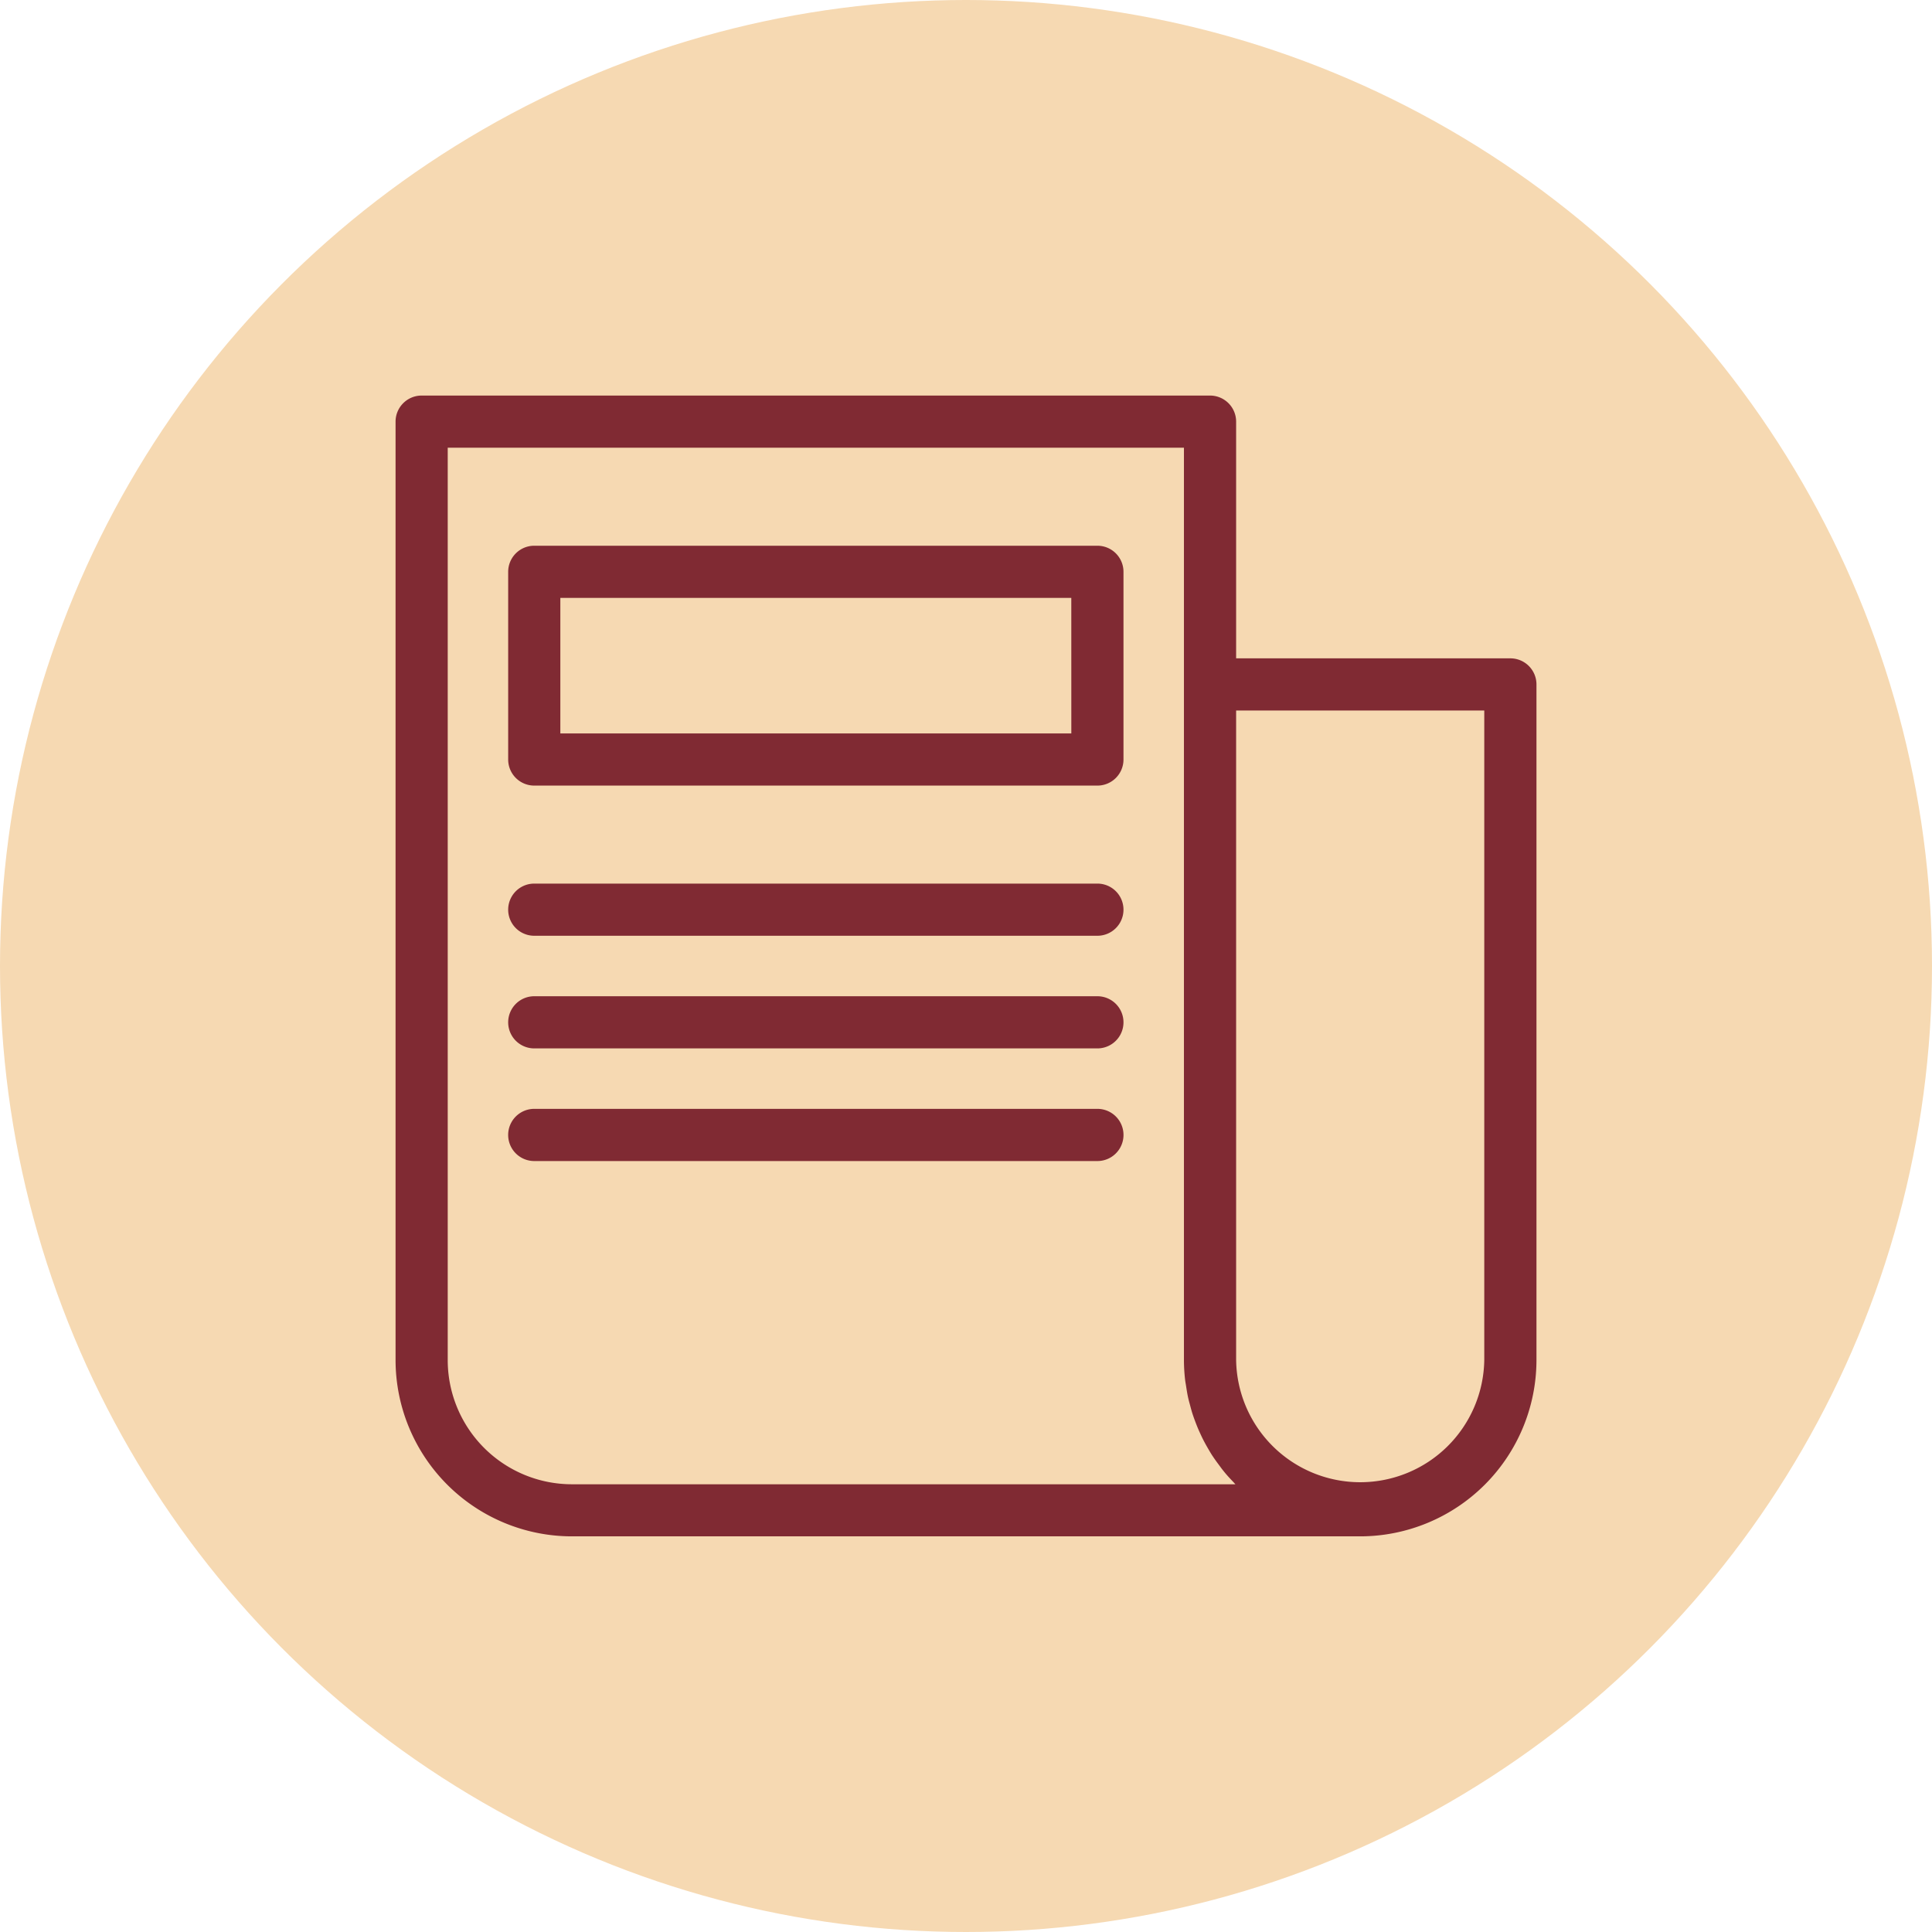
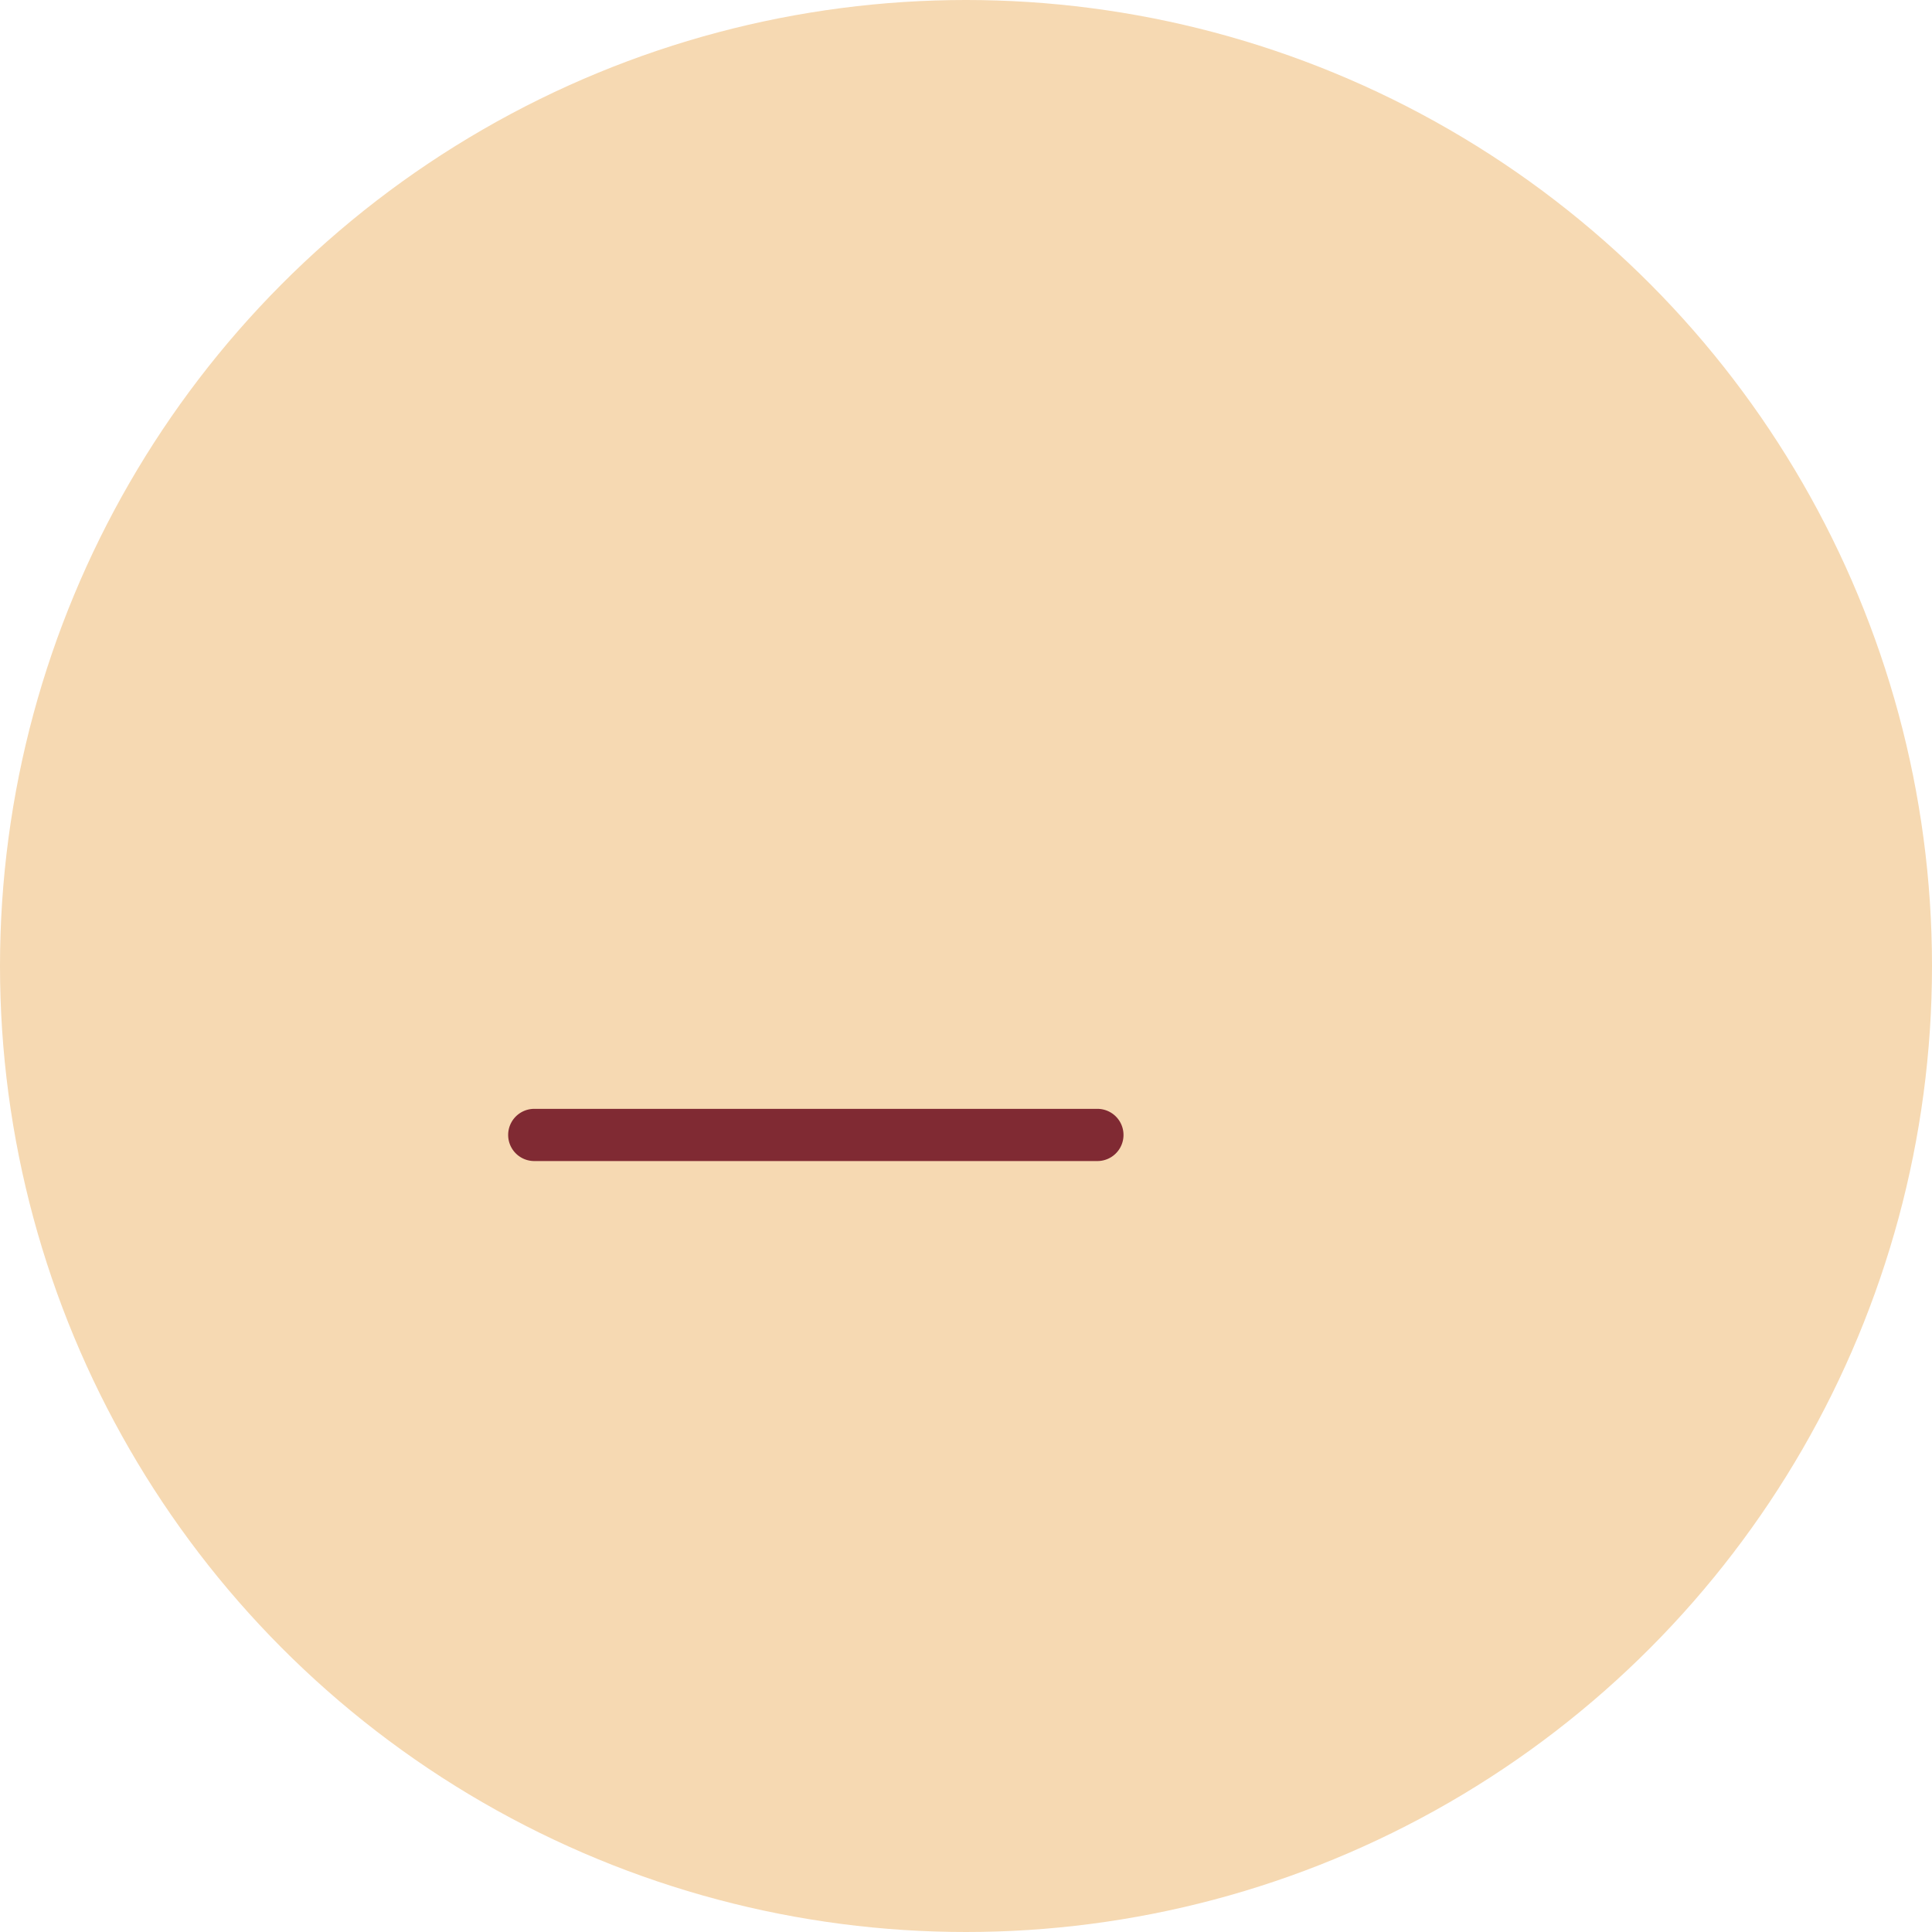
<svg xmlns="http://www.w3.org/2000/svg" width="66" height="66" viewBox="0 0 66 66">
  <g id="Groupe_102" data-name="Groupe 102" transform="translate(-1138 -3642)">
    <circle id="Ellipse_6" data-name="Ellipse 6" cx="33" cy="33" r="33" transform="translate(1138 3642)" fill="#f6d9b2" />
    <g id="Groupe_77" data-name="Groupe 77" transform="translate(1151.763 3655.763)">
-       <path id="Tracé_27" data-name="Tracé 27" d="M37.833,8.977H28.215V.641A.641.641,0,0,0,27.573,0H.641A.641.641,0,0,0,0,.641V32.7a5.778,5.778,0,0,0,5.771,5.771H32.7A5.778,5.778,0,0,0,38.475,32.7V9.619A.641.641,0,0,0,37.833,8.977ZM29.08,37.192H5.771A4.494,4.494,0,0,1,1.282,32.7V1.282h25.65V32.7a5.761,5.761,0,0,0,.037.632c.007.069.021.135.031.2.021.139.042.276.072.41.018.078.039.154.06.231.032.122.064.243.106.36.026.078.056.155.085.232q.064.169.141.334c.034.075.069.149.106.221.056.109.116.214.178.321.04.068.08.137.123.2.071.108.147.211.225.315.042.056.082.114.128.169.1.128.212.247.325.365.025.026.047.054.072.079q.21.209.439.4C29.066,37.179,29.072,37.187,29.08,37.192ZM37.192,32.7a4.489,4.489,0,0,1-8.977,0V10.26h8.977Z" fill="#802a33" stroke="#802a33" stroke-width="0.5" />
-       <path id="Tracé_28" data-name="Tracé 28" d="M67.879,64H48.641a.641.641,0,0,0-.641.641v6.412a.641.641,0,0,0,.641.641H67.879a.641.641,0,0,0,.641-.641V64.641A.641.641,0,0,0,67.879,64Zm-.641,6.412H49.282v-5.13H67.237Z" transform="translate(-44.153 -58.87)" fill="#802a33" stroke="#802a33" stroke-width="0.5" />
-       <path id="Tracé_29" data-name="Tracé 29" d="M67.879,208H48.641a.641.641,0,1,0,0,1.282H67.879a.641.641,0,1,0,0-1.282Z" transform="translate(-44.153 -191.328)" fill="#802a33" stroke="#802a33" stroke-width="0.5" />
-       <path id="Tracé_30" data-name="Tracé 30" d="M67.879,256H48.641a.641.641,0,1,0,0,1.282H67.879a.641.641,0,1,0,0-1.282Z" transform="translate(-44.153 -235.48)" fill="#802a33" stroke="#802a33" stroke-width="0.5" />
-       <path id="Tracé_31" data-name="Tracé 31" d="M67.879,304H48.641a.641.641,0,0,0,0,1.283H67.879a.641.641,0,0,0,0-1.283Z" transform="translate(-44.153 -279.633)" fill="#802a33" stroke="#802a33" stroke-width="0.5" />
+       <path id="Tracé_31" data-name="Tracé 31" d="M67.879,304H48.641a.641.641,0,0,0,0,1.283H67.879a.641.641,0,0,0,0-1.283" transform="translate(-44.153 -279.633)" fill="#802a33" stroke="#802a33" stroke-width="0.5" />
    </g>
  </g>
</svg>